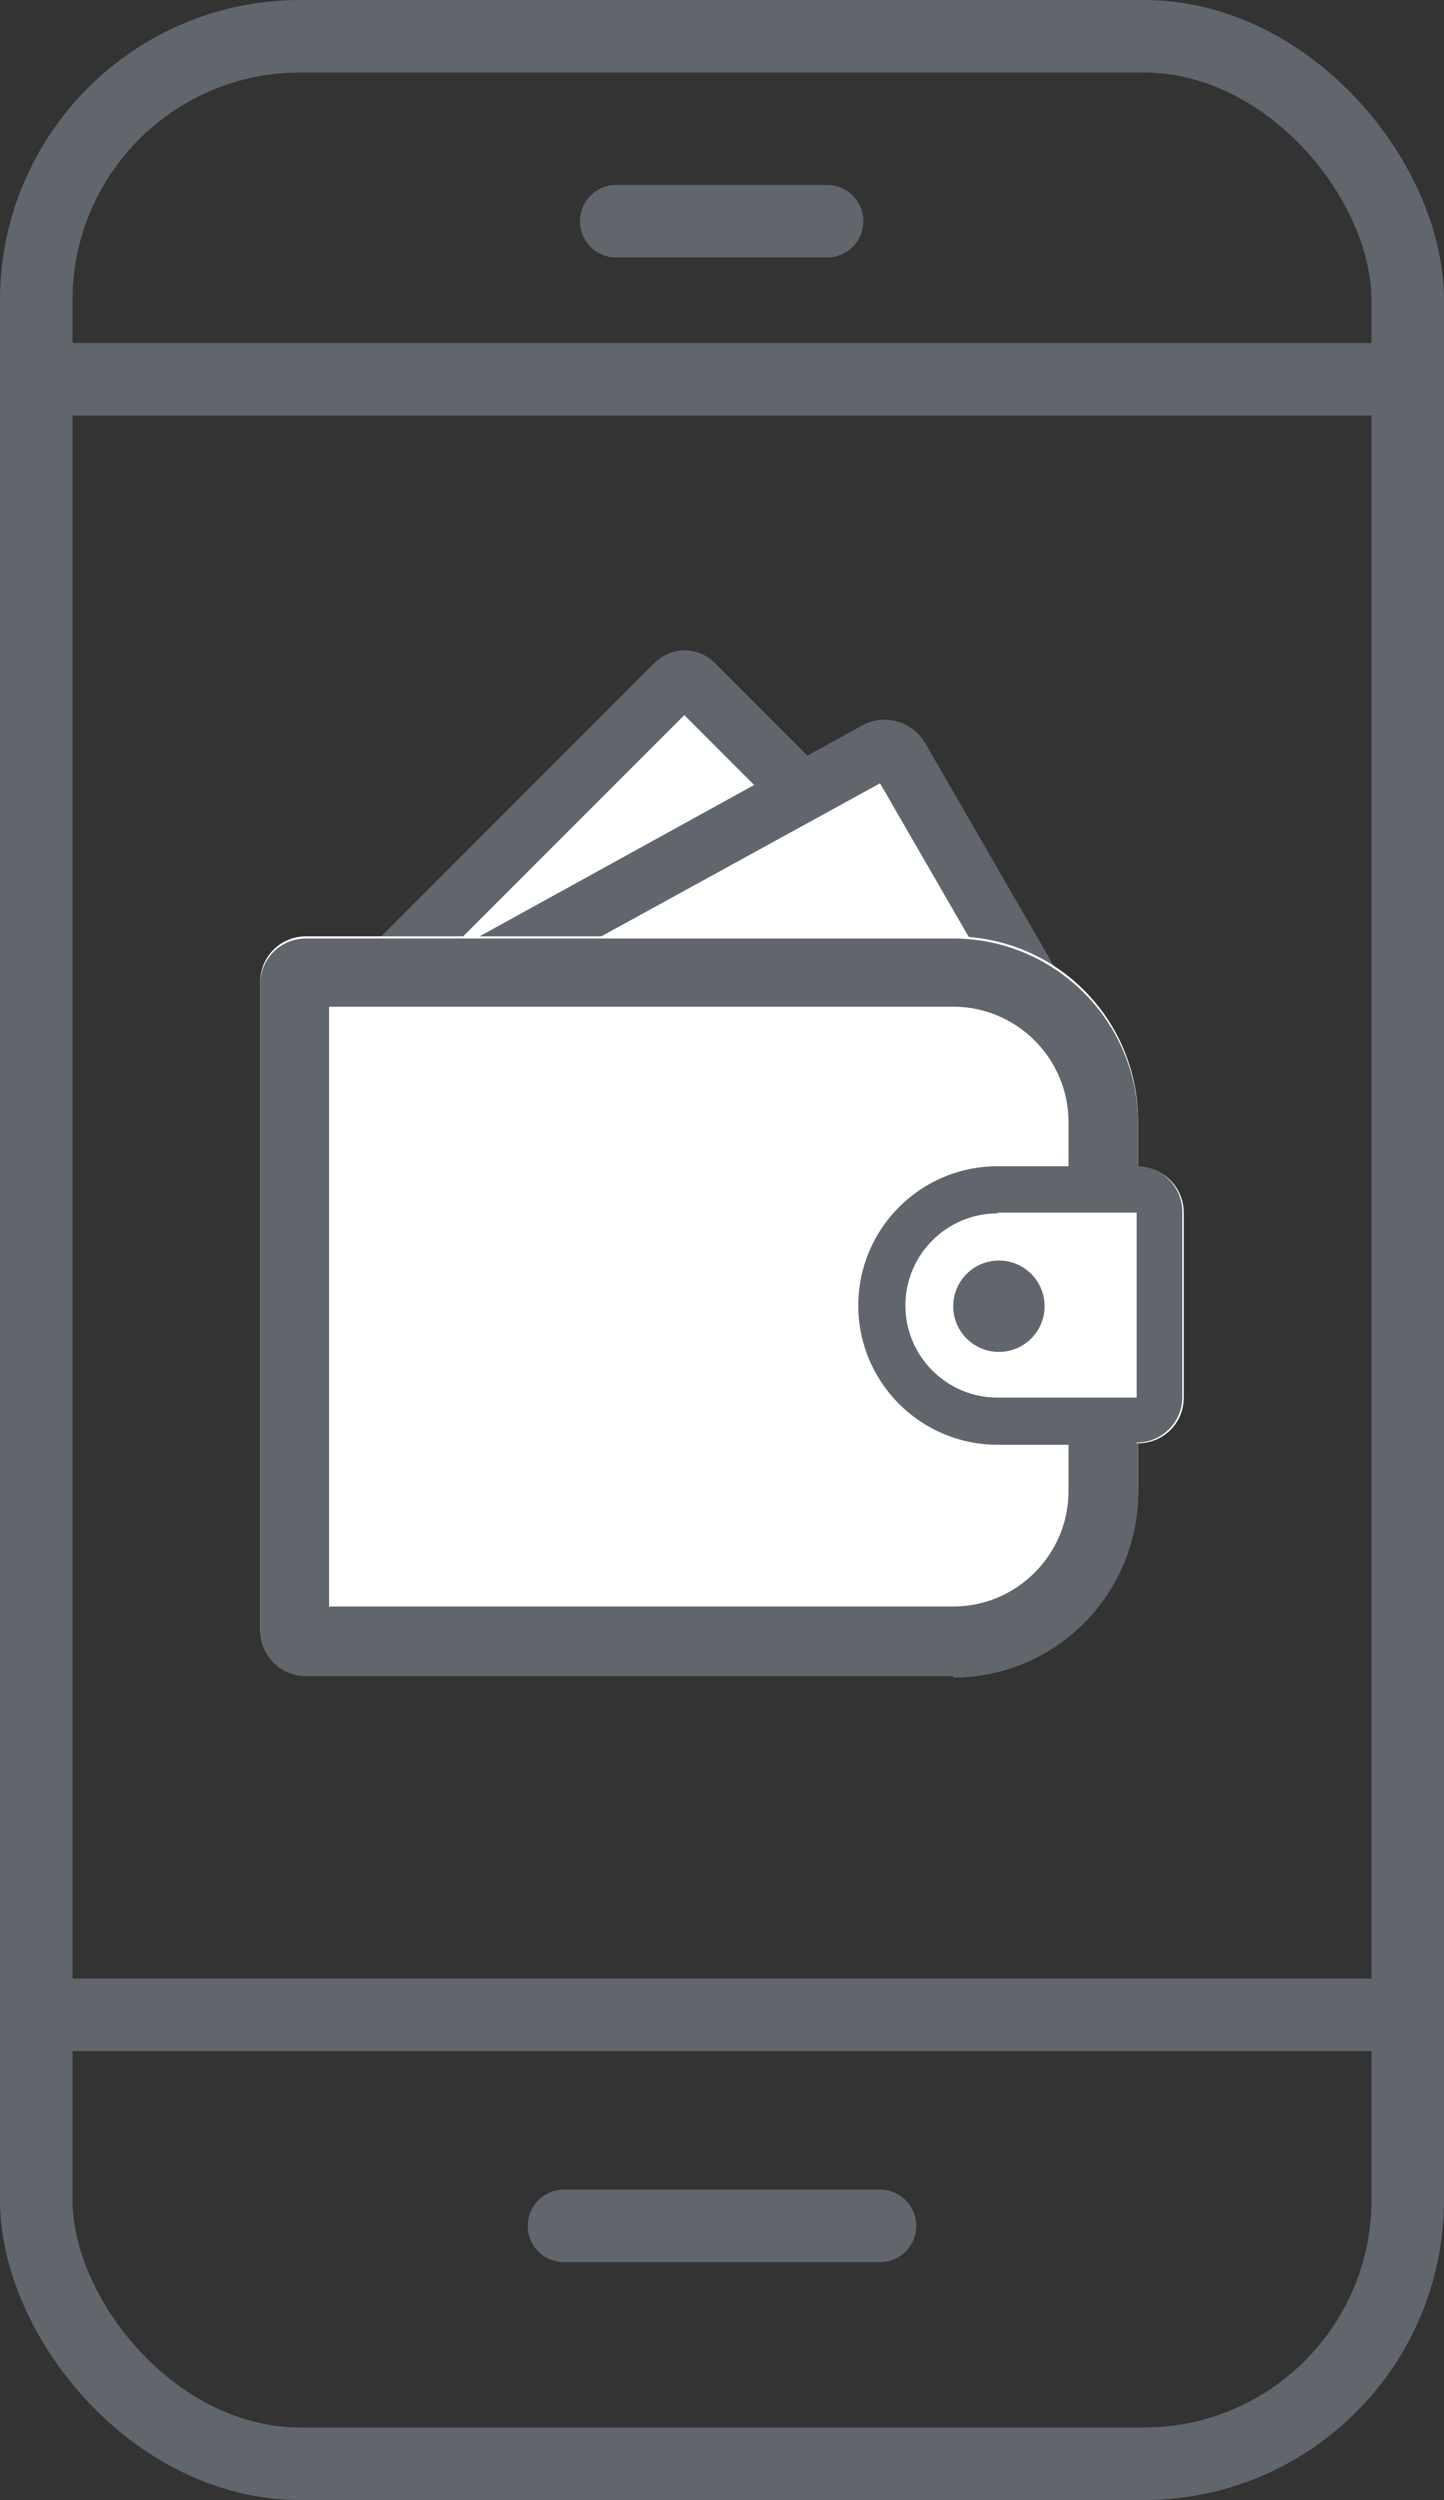
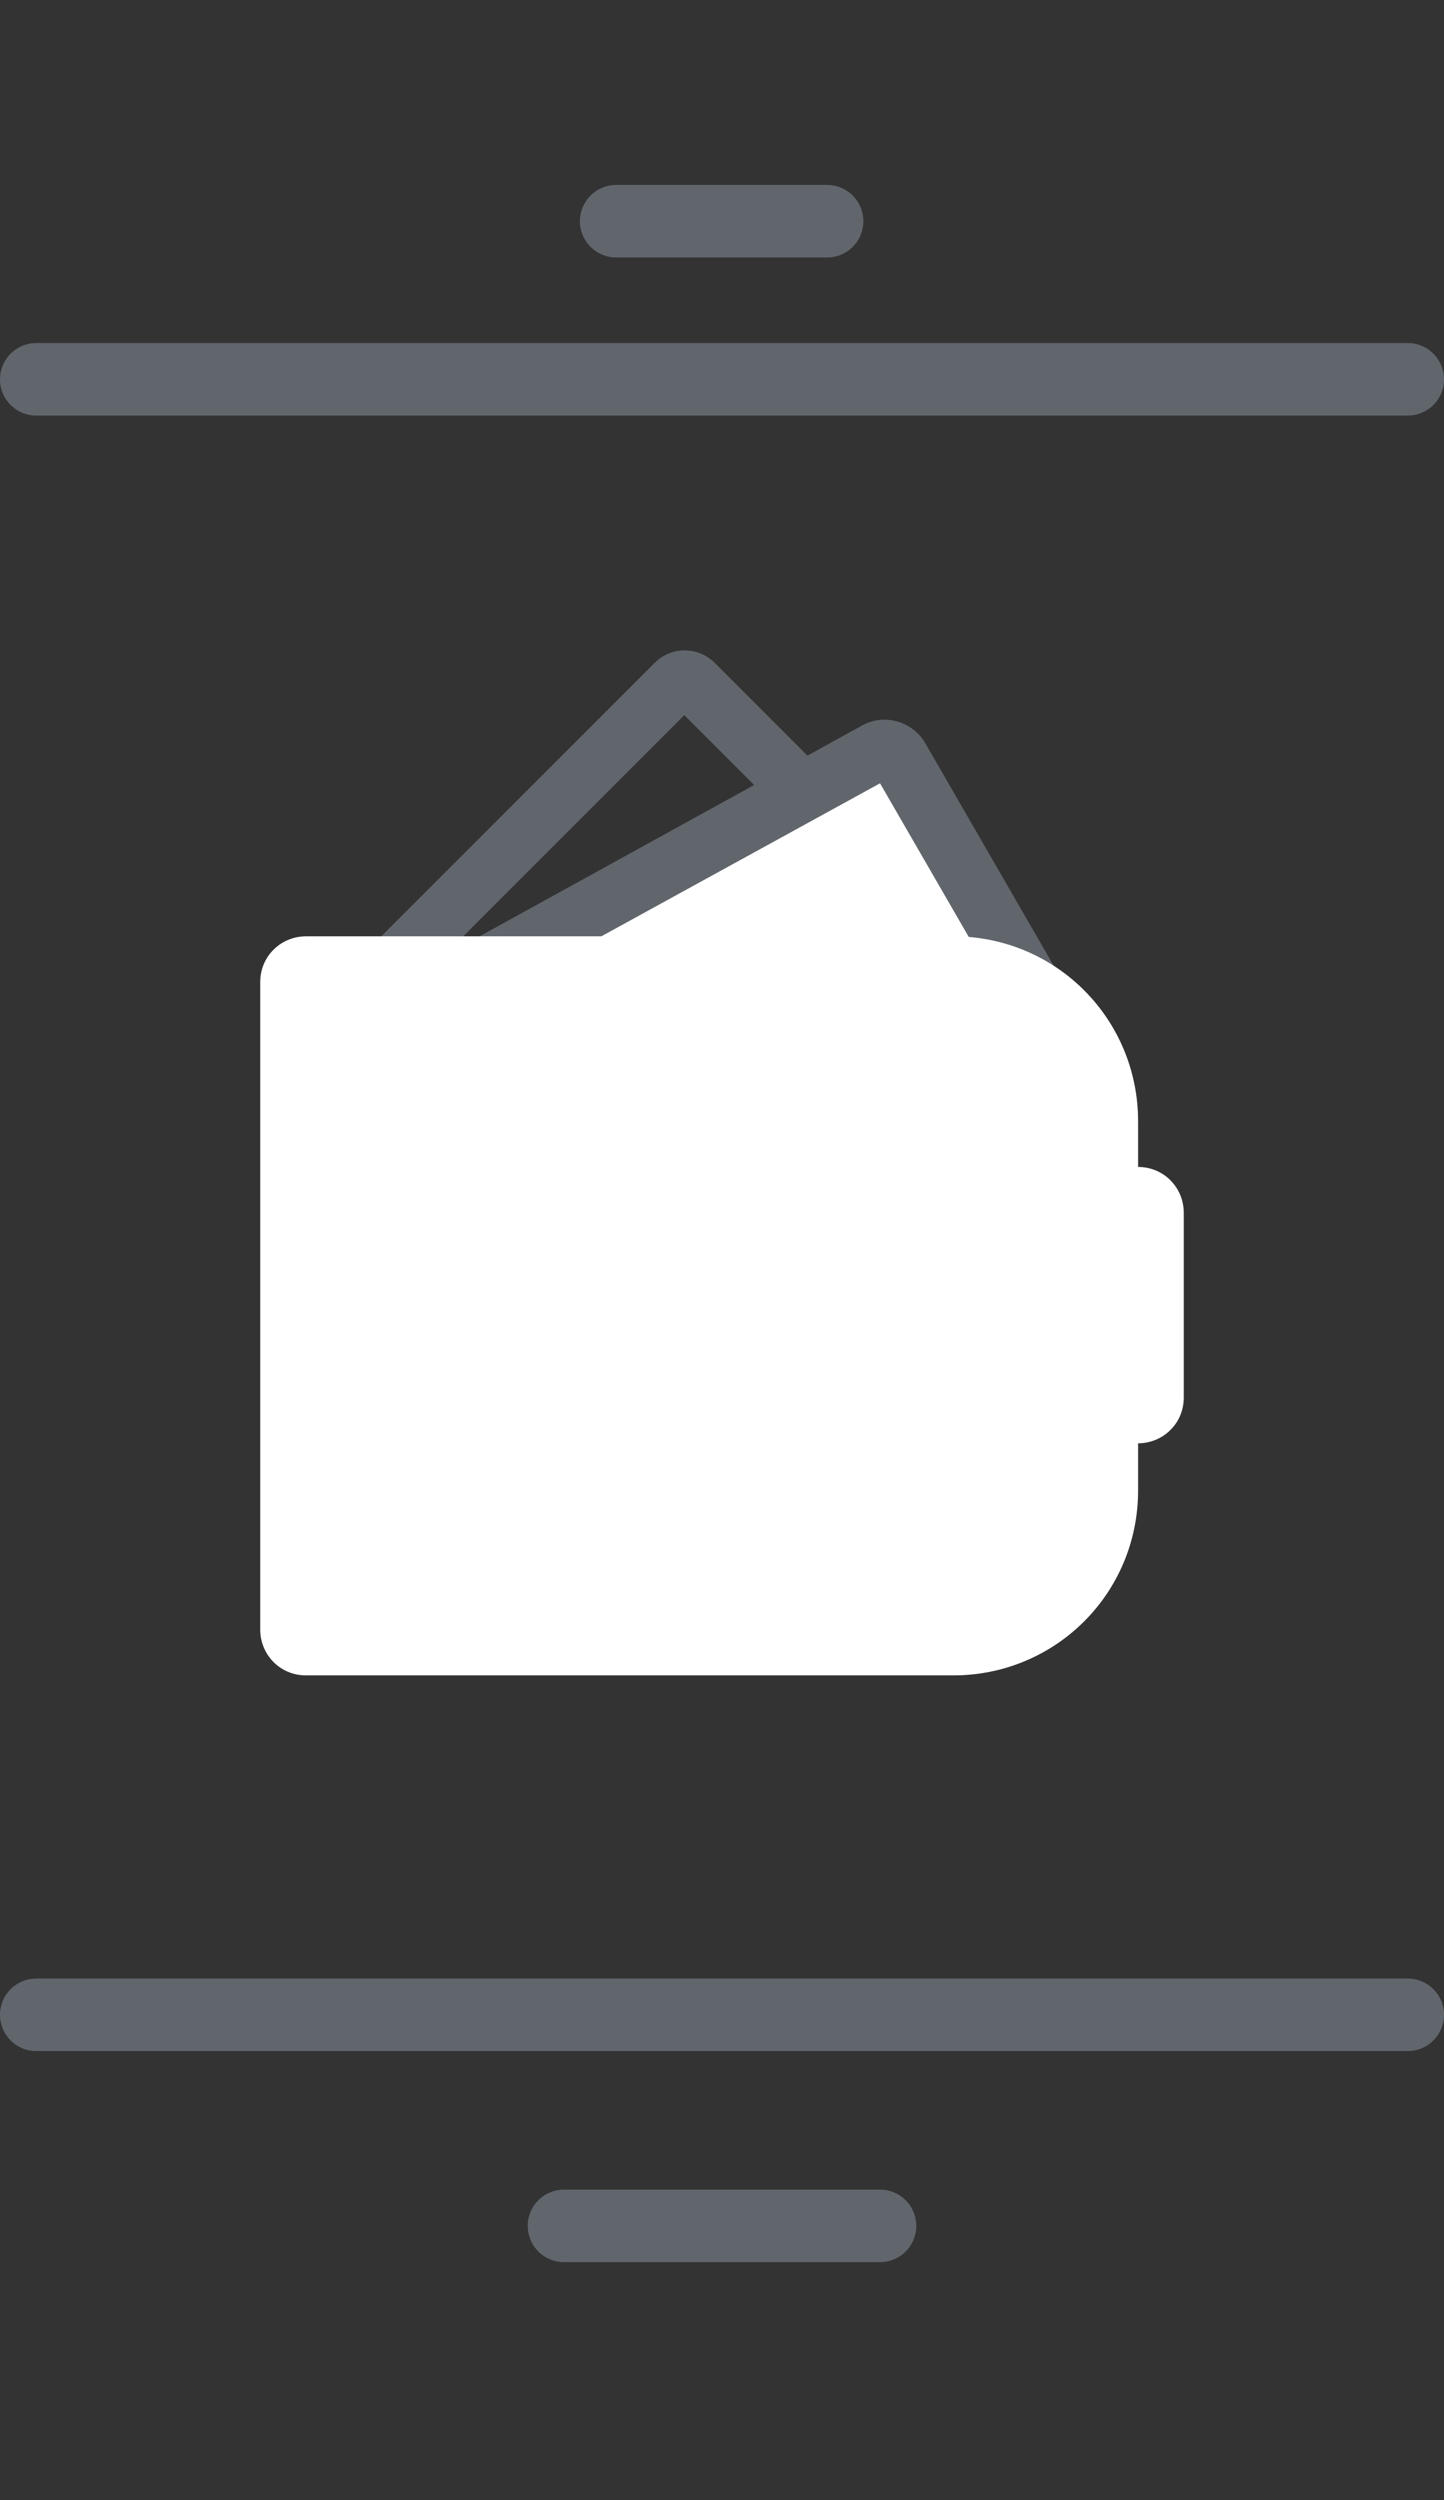
<svg xmlns="http://www.w3.org/2000/svg" viewBox="0 0 19.92 34.47" focusable="false" role="presentation" aria-hidden="true">
  <rect x="0" y="0" width="19.92" height="34.47" fill="#333333" stroke="none" />
  <g id="a">
    <g id="b">
      <g id="c">
        <g id="d">
-           <path d="m12.98,13.1l-5.21,5.21s-.2.07-.26,0l-3.42-3.42s-.07-.2,0-.26l5.21-5.21s.2-.07.26,0l3.42,3.42s.07.2,0,.26Z" fill="#fff" />
          <path d="m4.54,14.76l3.11,3.11,4.9-4.9-3.11-3.11-4.9,4.9m-.72-.41l5.21-5.21c.23-.23.6-.23.83,0l3.42,3.42c.23.23.23.6,0,.83l-5.21,5.21c-.23.23-.6.23-.83,0l-3.42-3.42c-.23-.23-.23-.6,0-.83Z" fill="#61666d" />
        </g>
        <g id="e">
          <g id="f">
            <g id="g">
              <g id="h">
                <path d="m14.97,15.35l-7.86,4.33h0c-.11.07-.26.03-.33-.08l-2.65-4.59c-.07-.11-.03-.26.08-.33l7.86-4.33h0c.11-.07.26-.03.33.08l2.65,4.59c.07.11.03.26-.08.33Z" fill="#fff" />
                <path d="m4.56,14.96l2.49,4.31,7.58-4.16-2.49-4.31-7.58,4.16m-.54-.62l7.86-4.33c.31-.18.7-.07.88.23l2.65,4.59c.18.31.07.7-.23.88l-7.86,4.33c-.31.18-.7.07-.88-.23l-2.65-4.59c-.18-.31-.07-.7.23-.88Z" fill="#61666d" />
              </g>
              <g id="i">
                <path d="m4.22,12.91h8.93c1.42,0,2.55,1.14,2.55,2.55v5.09c0,1.42-1.14,2.55-2.55,2.55H4.22c-.36,0-.63-.29-.63-.63v-8.93c0-.36.29-.63.63-.63Z" fill="#fff" />
-                 <path d="m13.15,23.11H4.22c-.36,0-.63-.29-.63-.63v-8.91c0-.36.29-.63.63-.63h8.93c1.4,0,2.55,1.14,2.55,2.55v5.09c0,1.4-1.14,2.55-2.55,2.55v-.02Zm-8.6-.96h8.6c.88,0,1.59-.72,1.59-1.59v-5.09c0-.88-.72-1.59-1.59-1.59H4.54s0,8.28,0,8.28Z" fill="#61666d" />
              </g>
            </g>
          </g>
        </g>
        <g id="j">
          <path d="m13.78,16.09h1.92c.36,0,.63.29.63.63v2.55c0,.36-.29.63-.63.63h-1.92c-1.06,0-1.92-.86-1.92-1.92h0c0-1.06.86-1.92,1.92-1.92v.02Z" fill="#fff" />
-           <path d="m15.68,19.92h-1.92c-1.06,0-1.92-.86-1.92-1.92s.86-1.92,1.92-1.92h1.92c.36,0,.63.29.63.63v2.55c0,.36-.29.63-.63.63v.02Zm-1.92-3.19c-.7,0-1.27.57-1.27,1.27s.57,1.27,1.27,1.27h1.92v-2.55h-1.92v.02Z" fill="#61666d" />
        </g>
-         <circle id="k" cx="13.78" cy="18.01" r=".63" fill="#61666d" />
      </g>
    </g>
  </g>
  <g id="l">
-     <rect x=".5" y=".5" width="18.92" height="33.47" rx="3.64" ry="3.64" fill="none" stroke="#61666d" stroke-linecap="round" stroke-miterlimit="10" />
    <line x1=".5" y1="5.23" x2="19.42" y2="5.23" fill="none" stroke="#61666d" stroke-linecap="round" stroke-miterlimit="10" />
    <line x1=".5" y1="27.78" x2="19.42" y2="27.78" fill="none" stroke="#61666d" stroke-linecap="round" stroke-miterlimit="10" />
    <line x1="8.5" y1="3.05" x2="11.41" y2="3.05" fill="none" stroke="#61666d" stroke-linecap="round" stroke-miterlimit="10" />
    <line x1="7.78" y1="30.69" x2="12.14" y2="30.69" fill="none" stroke="#61666d" stroke-linecap="round" stroke-miterlimit="10" />
  </g>
</svg>